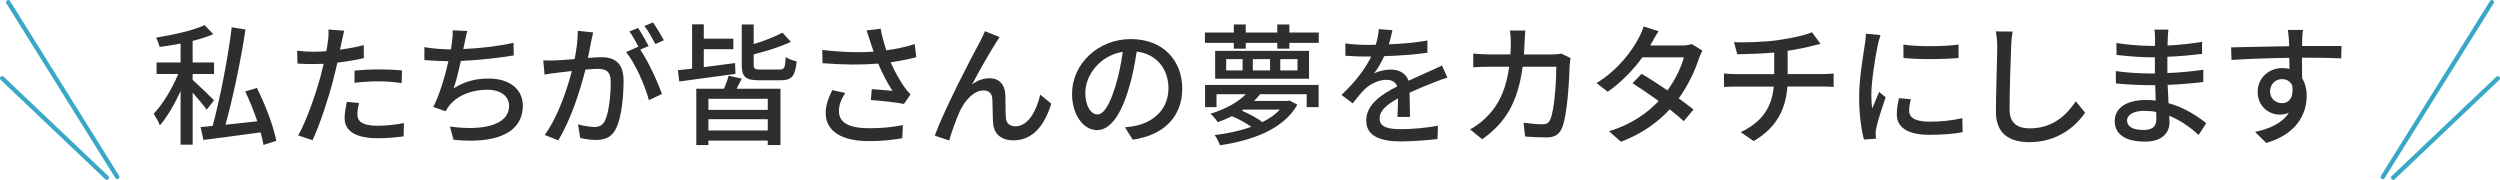
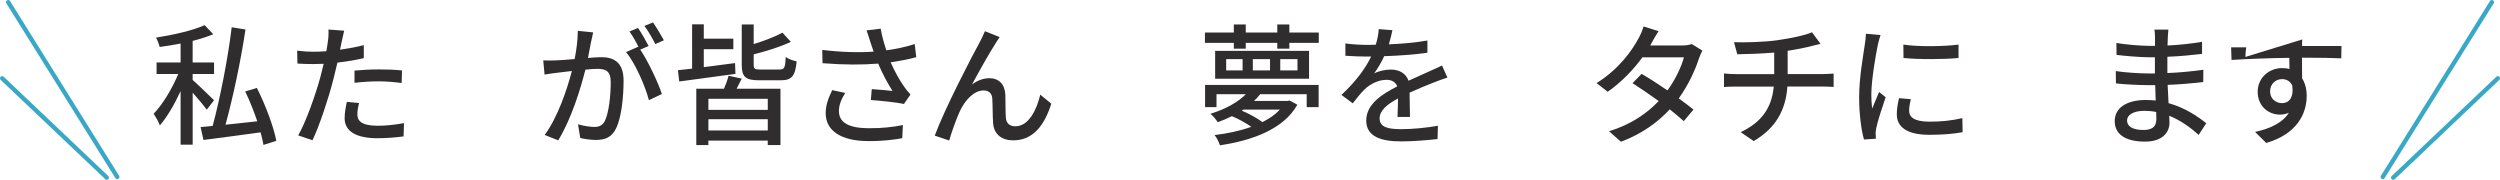
<svg xmlns="http://www.w3.org/2000/svg" id="_レイヤー_2" width="686.89" height="49.4" viewBox="0 0 686.89 49.4">
  <defs>
    <style>.cls-1{fill:none;stroke:#39a7c6;stroke-linecap:round;stroke-linejoin:round;stroke-width:1.2px;}.cls-2{fill:#302d2e;}</style>
  </defs>
  <g id="_レイヤー_1-2">
    <path class="cls-2" d="M56.8,30.15c-.79-1.12-2.42-3.07-3.86-4.69v14.29h-3.32v-14.72c-1.66,3.61-3.72,7.15-5.7,9.42-.32-.94-1.15-2.35-1.7-3.21,2.45-2.49,5.12-6.96,6.75-10.9h-5.95v-3.18h6.6v-5.2c-1.95.4-3.9.69-5.74.94-.18-.72-.61-1.84-1.01-2.56,4.76-.76,10.21-1.98,13.35-3.43l2.38,2.49c-1.62.69-3.57,1.3-5.67,1.84v5.92h5.88v3.18h-5.88v1.62c1.33,1.15,5.02,4.73,5.88,5.59l-2.02,2.6ZM72.39,39.82c-.18-1.01-.43-2.2-.79-3.46-5.63.79-11.44,1.55-15.7,2.09l-.79-3.54,3.32-.32c2.02-7.47,4.22-18.62,5.23-27.1l3.79.61c-1.26,8.48-3.46,18.8-5.49,26.16,2.71-.29,5.74-.58,8.73-.94-.94-2.74-2.09-5.67-3.32-8.19l3.21-.97c2.35,4.66,4.62,10.68,5.34,14.54l-3.54,1.12Z" />
    <path class="cls-2" d="M93.86,11.53c-.11.61-.25,1.34-.43,2.13,2.2-.32,4.44-.72,6.53-1.26v3.57c-2.27.54-4.8.94-7.25,1.23-.36,1.55-.76,3.21-1.15,4.73-1.3,5.09-3.75,12.52-5.7,16.6l-3.93-1.33c2.13-3.68,4.76-11.12,6.13-16.17.29-1.12.58-2.31.87-3.5-1.05.04-2.02.07-2.92.07-1.66,0-3-.04-4.29-.14l-.07-3.54c1.77.22,3.03.29,4.4.29,1.12,0,2.35-.04,3.61-.14.18-1.08.36-2.02.43-2.71.18-1.12.22-2.45.14-3.25l4.33.32c-.22.9-.54,2.38-.69,3.1ZM98.19,31.45c0,1.62.97,3.1,5.59,3.1,2.38,0,4.83-.29,7.22-.72l-.11,3.65c-1.98.25-4.4.5-7.14.5-5.88,0-9.06-1.91-9.06-5.48,0-1.52.29-3.03.61-4.51l3.36.33c-.29,1.12-.47,2.24-.47,3.14ZM104.14,19.07c2.09,0,4.26.07,6.32.29l-.11,3.46c-1.84-.25-3.97-.47-6.13-.47-2.35,0-4.55.14-6.82.4v-3.36c1.95-.18,4.44-.32,6.75-.32Z" />
-     <path class="cls-2" d="M127.63,11.85c-.07.47-.18,1.01-.33,1.62,4.22-.18,9.38-.72,13.79-1.7l.07,3.46c-4.04.69-9.82,1.3-14.54,1.52-.58,2.67-1.3,5.59-1.99,7.54,3.07-1.95,6.1-2.71,9.64-2.71,5.77,0,9.38,3,9.38,7.4,0,7.76-7.76,10.61-19.05,9.42l-.97-3.64c8.19,1.19,16.24-.04,16.24-5.7,0-2.45-2.06-4.4-5.99-4.4-4.22,0-8.08,1.48-10.39,4.29-.4.51-.72,1.01-1.05,1.62l-3.39-1.19c1.8-3.5,3.25-8.52,4.15-12.56-2.38-.04-4.62-.14-6.6-.32v-3.54c2.06.36,4.91.61,7.11.61h.18c.11-.76.22-1.44.29-1.98.18-1.3.25-2.2.18-3.25l4.04.18c-.33,1.08-.51,2.27-.76,3.32Z" />
    <path class="cls-2" d="M162.42,11.38c-.22,1.12-.54,2.85-.87,4.55,1.48-.14,2.82-.22,3.65-.22,3.46,0,6.13,1.41,6.13,6.46,0,4.26-.54,10.07-2.06,13.1-1.19,2.49-3.07,3.18-5.56,3.18-1.41,0-3.1-.25-4.29-.54l-.61-3.75c1.48.43,3.43.72,4.44.72,1.26,0,2.27-.33,2.96-1.7,1.08-2.27,1.59-6.86,1.59-10.61,0-3.1-1.41-3.65-3.68-3.65-.76,0-1.95.07-3.28.22-1.33,5.31-3.9,13.64-7.47,19.42l-3.72-1.48c3.61-4.87,6.21-12.67,7.47-17.57-1.62.18-3.1.36-3.93.47-.9.11-2.6.32-3.57.51l-.36-3.9c1.19.07,2.27.04,3.5,0,1.15-.04,3.1-.18,5.12-.36.54-2.67.87-5.41.87-7.76l4.22.43c-.18.76-.36,1.7-.54,2.49ZM178.22,12.65l-2.31.97c2.2,3.25,4.91,9.09,5.95,12.2l-3.57,1.7c-1.01-3.86-3.75-10.18-6.28-13.21l3.36-1.48c.04.07.11.14.14.22-.69-1.41-1.7-3.21-2.56-4.4l2.35-.97c.9,1.3,2.2,3.57,2.92,4.98ZM182.41,11.06l-2.35,1.05c-.79-1.55-1.95-3.61-3-4.98l2.35-.97c.94,1.34,2.31,3.61,3,4.91Z" />
    <path class="cls-2" d="M202.07,20.3c-5.49.76-11.29,1.52-15.45,2.09l-.36-3.1c1.15-.11,2.45-.29,3.9-.43V6.69h3.21v3.93h8.12v2.89h-8.12v4.94c2.74-.36,5.7-.72,8.59-1.12l.11,2.96ZM203.8,21.6c-.47.97-.94,1.91-1.41,2.78h12.05v15.48h-3.5v-1.23h-16.31v1.23h-3.32v-15.48h7.61c.51-1.15,1.01-2.56,1.26-3.57l3.61.79ZM210.95,27.15h-16.31v3.03h16.31v-3.03ZM210.95,35.85v-3.1h-16.31v3.1h16.31ZM214.19,19.1c1.34,0,1.55-.5,1.7-3.43.72.54,2.06,1.01,3,1.19-.4,4.11-1.37,5.2-4.4,5.2h-5.85c-3.86,0-4.84-.94-4.84-4.33V6.73h3.28v5.38c2.96-.9,5.92-2.06,7.9-3.14l2.31,2.53c-2.89,1.37-6.71,2.56-10.21,3.43v2.81c0,1.19.29,1.37,1.91,1.37h5.2Z" />
    <path class="cls-2" d="M238.08,8.35l3.9-.47c.29,1.84.9,4.01,1.55,5.95,2.63-.36,5.41-.94,7.79-1.73l.43,3.61c-2.06.58-4.66,1.05-7.04,1.41,1.12,2.56,2.56,5.09,3.72,6.71.54.79,1.12,1.48,1.73,2.13l-1.8,2.6c-1.88-.43-6.32-.87-9.09-1.08l.25-3c1.91.14,4.47.36,5.7.5-1.26-1.95-2.78-4.73-3.93-7.51-4.33.36-9.38.36-15.3-.11l-.07-3.65c5.38.65,10.21.76,14.11.47-.36-1.12-.69-2.06-.94-2.78-.25-.79-.61-1.98-1.01-3.07ZM230.5,30.54c0,3.25,2.92,4.66,8.12,4.69,3.79.04,6.93-.36,9.46-.87l-.18,3.61c-2.17.4-5.3.83-9.49.79-7.07-.04-11.55-2.67-11.55-7.69,0-2.09.69-4.04,1.8-6.31l3.57.79c-1.12,1.73-1.73,3.32-1.73,4.98Z" />
    <path class="cls-2" d="M273.52,11.96c-1.66,2.53-4.66,7.9-6.46,11.26,1.55-1.19,3.25-1.73,4.8-1.73,2.56,0,4.22,1.62,4.37,4.55.07,1.88,0,4.69.14,6.35.11,1.66,1.26,2.31,2.63,2.31,3.64,0,5.85-4.55,6.82-8.7l3.03,2.49c-1.88,5.99-5.05,10.07-10.43,10.07-3.93,0-5.45-2.42-5.56-4.76-.14-2.06-.11-4.91-.22-6.68-.07-1.41-.9-2.27-2.38-2.27-2.71,0-5.12,2.74-6.5,5.63-1.01,2.13-2.45,6.28-2.96,8.12l-3.97-1.34c2.67-7.29,10.36-22.05,12.27-25.51.47-.9,1.01-1.91,1.52-3.18l4.04,1.62c-.33.47-.72,1.12-1.16,1.77Z" />
-     <path class="cls-2" d="M311.23,38.38l-2.13-3.39c1.23-.11,2.31-.29,3.21-.5,4.62-1.05,8.73-4.44,8.73-10.25,0-5.23-3.18-9.38-8.73-10.07-.5,3.25-1.12,6.75-2.17,10.14-2.17,7.36-5.16,11.44-8.73,11.44s-6.86-3.97-6.86-10c0-8.08,7.07-15.01,16.13-15.01s14.15,6.06,14.15,13.6-4.84,12.77-13.6,14.04ZM301.52,31.45c1.62,0,3.32-2.35,4.98-7.9.9-2.85,1.55-6.13,1.98-9.31-6.5,1.05-10.28,6.68-10.28,11.15,0,4.15,1.77,6.06,3.32,6.06Z" />
    <path class="cls-2" d="M362.34,8.93v2.85h-8.08v1.59h-3.32v-1.59h-8.66v1.59h-3.28v-1.59h-7.94v-2.85h7.94v-2.2h3.28v2.2h8.66v-2.2h3.32v2.2h8.08ZM331.12,23.33h31.18v6.1h-3.28v-3.54h-12.78c-.5.65-1.08,1.26-1.7,1.84h9.2l.58-.11,2.13,1.15c-3.75,6.75-12.49,9.85-21.26,11.15-.25-.79-.9-2.13-1.48-2.81,3.46-.4,7-1.15,10.1-2.27-1.52-1.05-3.5-2.17-5.34-2.92-1.19.61-2.49,1.15-3.9,1.66-.43-.72-1.3-1.8-2.02-2.31,4.47-1.37,7.76-3.36,9.74-5.38h-8.05v3.54h-3.14v-6.1ZM359.67,13.98v7.65h-25.8v-7.65h25.8ZM341.41,16.25h-4.51v3.1h4.51v-3.1ZM341.62,30.11l-.43.29c2.06.87,4.26,2.09,5.67,3.14,1.91-.94,3.57-2.09,4.8-3.43h-10.03ZM348.95,16.25h-4.73v3.1h4.73v-3.1ZM356.49,16.25h-4.73v3.1h4.73v-3.1Z" />
    <path class="cls-2" d="M381.58,12.18c3.54-.14,7.33-.47,10.61-1.05v3.36c-3.54.51-7.97.83-11.87.94-.79,1.7-1.77,3.39-2.78,4.76,1.19-.69,3.21-1.08,4.62-1.08,2.27,0,4.15,1.05,4.84,3.07,2.24-1.05,4.08-1.8,5.77-2.6,1.23-.54,2.27-1.01,3.43-1.59l1.48,3.32c-1.05.32-2.6.9-3.68,1.33-1.84.72-4.19,1.66-6.71,2.81.04,2.06.07,4.94.11,6.68h-3.43c.07-1.26.11-3.32.14-5.09-3.1,1.7-5.05,3.36-5.05,5.49,0,2.45,2.35,2.96,5.99,2.96,2.92,0,6.86-.36,10.03-.94l-.11,3.65c-2.6.32-6.78.65-10.03.65-5.38,0-9.56-1.26-9.56-5.74s4.33-7.25,8.52-9.38c-.47-1.26-1.62-1.8-2.96-1.8-2.2,0-4.47,1.15-5.99,2.6-1.05,1.01-2.09,2.35-3.28,3.86l-3.1-2.31c4.22-3.97,6.68-7.47,8.16-10.54h-1.05c-1.52,0-4.01-.07-6.03-.22v-3.39c1.91.29,4.47.4,6.21.4.69,0,1.41,0,2.13-.04.47-1.48.76-3,.83-4.29l3.75.29c-.22,1.01-.5,2.35-.97,3.9Z" />
-     <path class="cls-2" d="M418.9,11.42c-.04,1.23-.11,2.42-.18,3.54h7.79c.94,0,1.77-.11,2.49-.22l2.53,1.23c-.11.61-.22,1.41-.25,1.84-.11,3.64-.58,13.97-2.17,17.5-.76,1.66-1.99,2.45-4.19,2.45-1.95,0-4.04-.11-5.88-.25l-.43-3.79c1.84.25,3.75.43,5.23.43,1.08,0,1.66-.32,2.06-1.23,1.23-2.53,1.7-10.68,1.7-14.58h-9.24c-1.34,10.03-4.91,15.55-11.12,19.92l-3.32-2.71c1.3-.69,2.89-1.8,4.15-3.03,3.5-3.28,5.7-7.65,6.6-14.18h-5.48c-1.34,0-3.03.04-4.4.14v-3.75c1.37.11,3,.22,4.4.22h5.81c.07-1.08.11-2.24.11-3.46,0-.79-.11-2.27-.25-3.1h4.22c-.07.83-.14,2.17-.18,3.03Z" />
    <path class="cls-2" d="M453.81,11.78c-.14.25-.25.47-.4.72h8.7c1.01,0,2.02-.14,2.71-.4l2.92,1.8c-.33.61-.72,1.52-.97,2.24-1.01,3.14-2.89,7.22-5.52,10.9,1.52,1.08,2.92,2.17,4.04,3.07l-2.67,3.18c-1.01-.94-2.38-2.06-3.86-3.25-3.21,3.5-7.51,6.68-13.39,8.91l-3.28-2.89c6.17-1.88,10.54-5.02,13.64-8.3-2.49-1.8-5.09-3.57-7.18-4.91l2.49-2.56c2.17,1.26,4.69,2.89,7.11,4.55,2.13-2.92,3.83-6.46,4.51-9.09h-11.4c-2.38,3.28-5.67,6.78-9.53,9.46l-3.07-2.38c6.24-3.86,9.82-9.09,11.55-12.31.43-.76,1.08-2.2,1.37-3.25l4.11,1.3c-.72,1.08-1.48,2.49-1.88,3.21Z" />
    <path class="cls-2" d="M488.65,10.99c3.43-.47,7.4-1.3,9.2-2.13l2.35,3.18c-.97.25-1.77.43-2.35.58-1.77.47-4.26.97-6.68,1.34v6.39h9.6c.76,0,2.24-.07,3.03-.14v3.68c-.87-.07-2.02-.11-2.96-.11h-9.74c-.47,6.39-3.1,11.37-9.27,14.98l-3.57-2.45c5.59-2.63,8.55-6.57,9.09-12.52h-10.39c-1.12,0-2.38.04-3.28.11v-3.72c.87.11,2.13.18,3.25.18h10.54v-5.92c-3.57.32-7.51.43-10.14.47l-.9-3.32c2.74.11,8.26,0,12.23-.58Z" />
    <path class="cls-2" d="M515.93,12.39c-.61,2.96-1.77,9.74-1.77,13.6,0,1.26.07,2.53.22,3.86.61-1.48,1.33-3.25,1.91-4.58l1.8,1.44c-.94,2.74-2.2,6.6-2.56,8.41-.11.51-.22,1.26-.18,1.66,0,.36.04.9.07,1.33l-3.28.22c-.72-2.53-1.33-6.78-1.33-11.66,0-5.38,1.15-11.51,1.55-14.4.14-.9.29-2.02.32-3l4.01.36c-.25.65-.61,2.09-.76,2.74ZM524.55,30.47c0,1.62,1.26,2.96,5.63,2.96,3.25,0,5.96-.29,8.99-.97l.07,3.86c-2.27.43-5.27.72-9.13.72-6.14,0-8.95-2.13-8.95-5.63,0-1.3.18-2.67.61-4.44l3.25.29c-.32,1.26-.47,2.24-.47,3.21ZM538.12,12.25v3.68c-4.11.4-10.93.43-15.12,0l-.04-3.68c4.15.65,11.4.51,15.16,0Z" />
-     <path class="cls-2" d="M552.58,12.83c-.18,4.01-.43,12.34-.43,17.32,0,3.83,2.35,5.12,5.49,5.12,6.32,0,10.1-3.57,12.7-7.43l2.56,3.14c-2.38,3.43-7.25,8.08-15.34,8.08-5.48,0-9.17-2.35-9.17-8.34,0-5.12.36-14.43.36-17.9,0-1.52-.14-3-.4-4.19l4.62.04c-.22,1.33-.36,2.85-.4,4.15Z" />
    <path class="cls-2" d="M595.61,10.59c-.04.43-.04,1.12-.07,1.91,3.1-.14,6.28-.47,9.49-1.01v3.32c-2.67.32-6.03.65-9.53.79v4.47c3.57-.14,6.75-.47,9.89-.9l-.04,3.36c-3.32.4-6.32.65-9.78.79.07,1.66.18,3.39.25,5.02,4.69,1.3,8.26,3.83,10.36,5.52l-2.09,3.21c-2.06-1.88-4.8-3.93-8.08-5.27.04.76.07,1.37.07,1.88,0,2.74-1.98,5.23-6.71,5.23-5.41,0-8.34-2.02-8.34-5.63s3.21-5.81,8.59-5.81c.94,0,1.8.07,2.67.14-.04-1.41-.11-2.89-.14-4.22h-1.98c-2.31,0-6.32-.18-8.81-.47l-.04-3.39c2.45.4,6.71.65,8.91.65h1.84v-4.44h-1.48c-2.38,0-6.71-.36-9.06-.65l-.04-3.28c2.42.43,6.75.79,9.06.79h1.55v-2.2c0-.61-.04-1.7-.18-2.27h3.86c-.07.65-.14,1.44-.18,2.45ZM588.9,35.71c2.02,0,3.57-.61,3.57-2.92,0-.51,0-1.23-.04-2.02-1.05-.22-2.17-.32-3.28-.32-3.07,0-4.73,1.19-4.73,2.63,0,1.55,1.37,2.63,4.48,2.63Z" />
-     <path class="cls-2" d="M632.55,10.84c-.04.43-.04,1.08-.04,1.8h10.83l-.07,3.39c-2.13-.11-5.56-.18-10.79-.18.04,1.95.04,4.04.04,5.67.83,1.3,1.26,2.96,1.26,4.8,0,4.8-2.56,10.47-11.12,12.96l-3.07-3.03c4.26-.94,7.58-2.53,9.31-5.3-.72.36-1.59.54-2.53.54-2.92,0-6.06-2.17-6.06-6.28,0-3.79,3.07-6.5,6.71-6.5.72,0,1.41.07,2.02.25,0-.94-.04-2.02-.04-3.07-5.49.07-11.4.29-15.88.58l-.11-3.46c4.08-.07,10.79-.25,15.95-.32-.04-.79-.04-1.41-.07-1.84-.11-1.15-.22-2.27-.29-2.63h4.15c-.11.47-.22,2.13-.22,2.63ZM627,28.34c1.88,0,3.28-1.48,2.81-4.87-.58-1.19-1.62-1.73-2.81-1.73-1.66,0-3.28,1.23-3.28,3.39,0,1.98,1.55,3.21,3.28,3.21Z" />
+     <path class="cls-2" d="M632.55,10.84c-.04.43-.04,1.08-.04,1.8h10.83l-.07,3.39c-2.13-.11-5.56-.18-10.79-.18.04,1.95.04,4.04.04,5.67.83,1.3,1.26,2.96,1.26,4.8,0,4.8-2.56,10.47-11.12,12.96l-3.07-3.03c4.26-.94,7.58-2.53,9.31-5.3-.72.36-1.59.54-2.53.54-2.92,0-6.06-2.17-6.06-6.28,0-3.79,3.07-6.5,6.71-6.5.72,0,1.41.07,2.02.25,0-.94-.04-2.02-.04-3.07-5.49.07-11.4.29-15.88.58l-.11-3.46h4.15c-.11.47-.22,2.13-.22,2.63ZM627,28.34c1.88,0,3.28-1.48,2.81-4.87-.58-1.19-1.62-1.73-2.81-1.73-1.66,0-3.28,1.23-3.28,3.39,0,1.98,1.55,3.21,3.28,3.21Z" />
    <line class="cls-1" x1="2.25" y1=".6" x2="32.22" y2="48.62" />
    <line class="cls-1" x1=".6" y1="21.52" x2="29.34" y2="48.8" />
    <line class="cls-1" x1="684.65" y1=".6" x2="654.68" y2="48.62" />
    <line class="cls-1" x1="686.29" y1="21.52" x2="657.55" y2="48.8" />
  </g>
</svg>